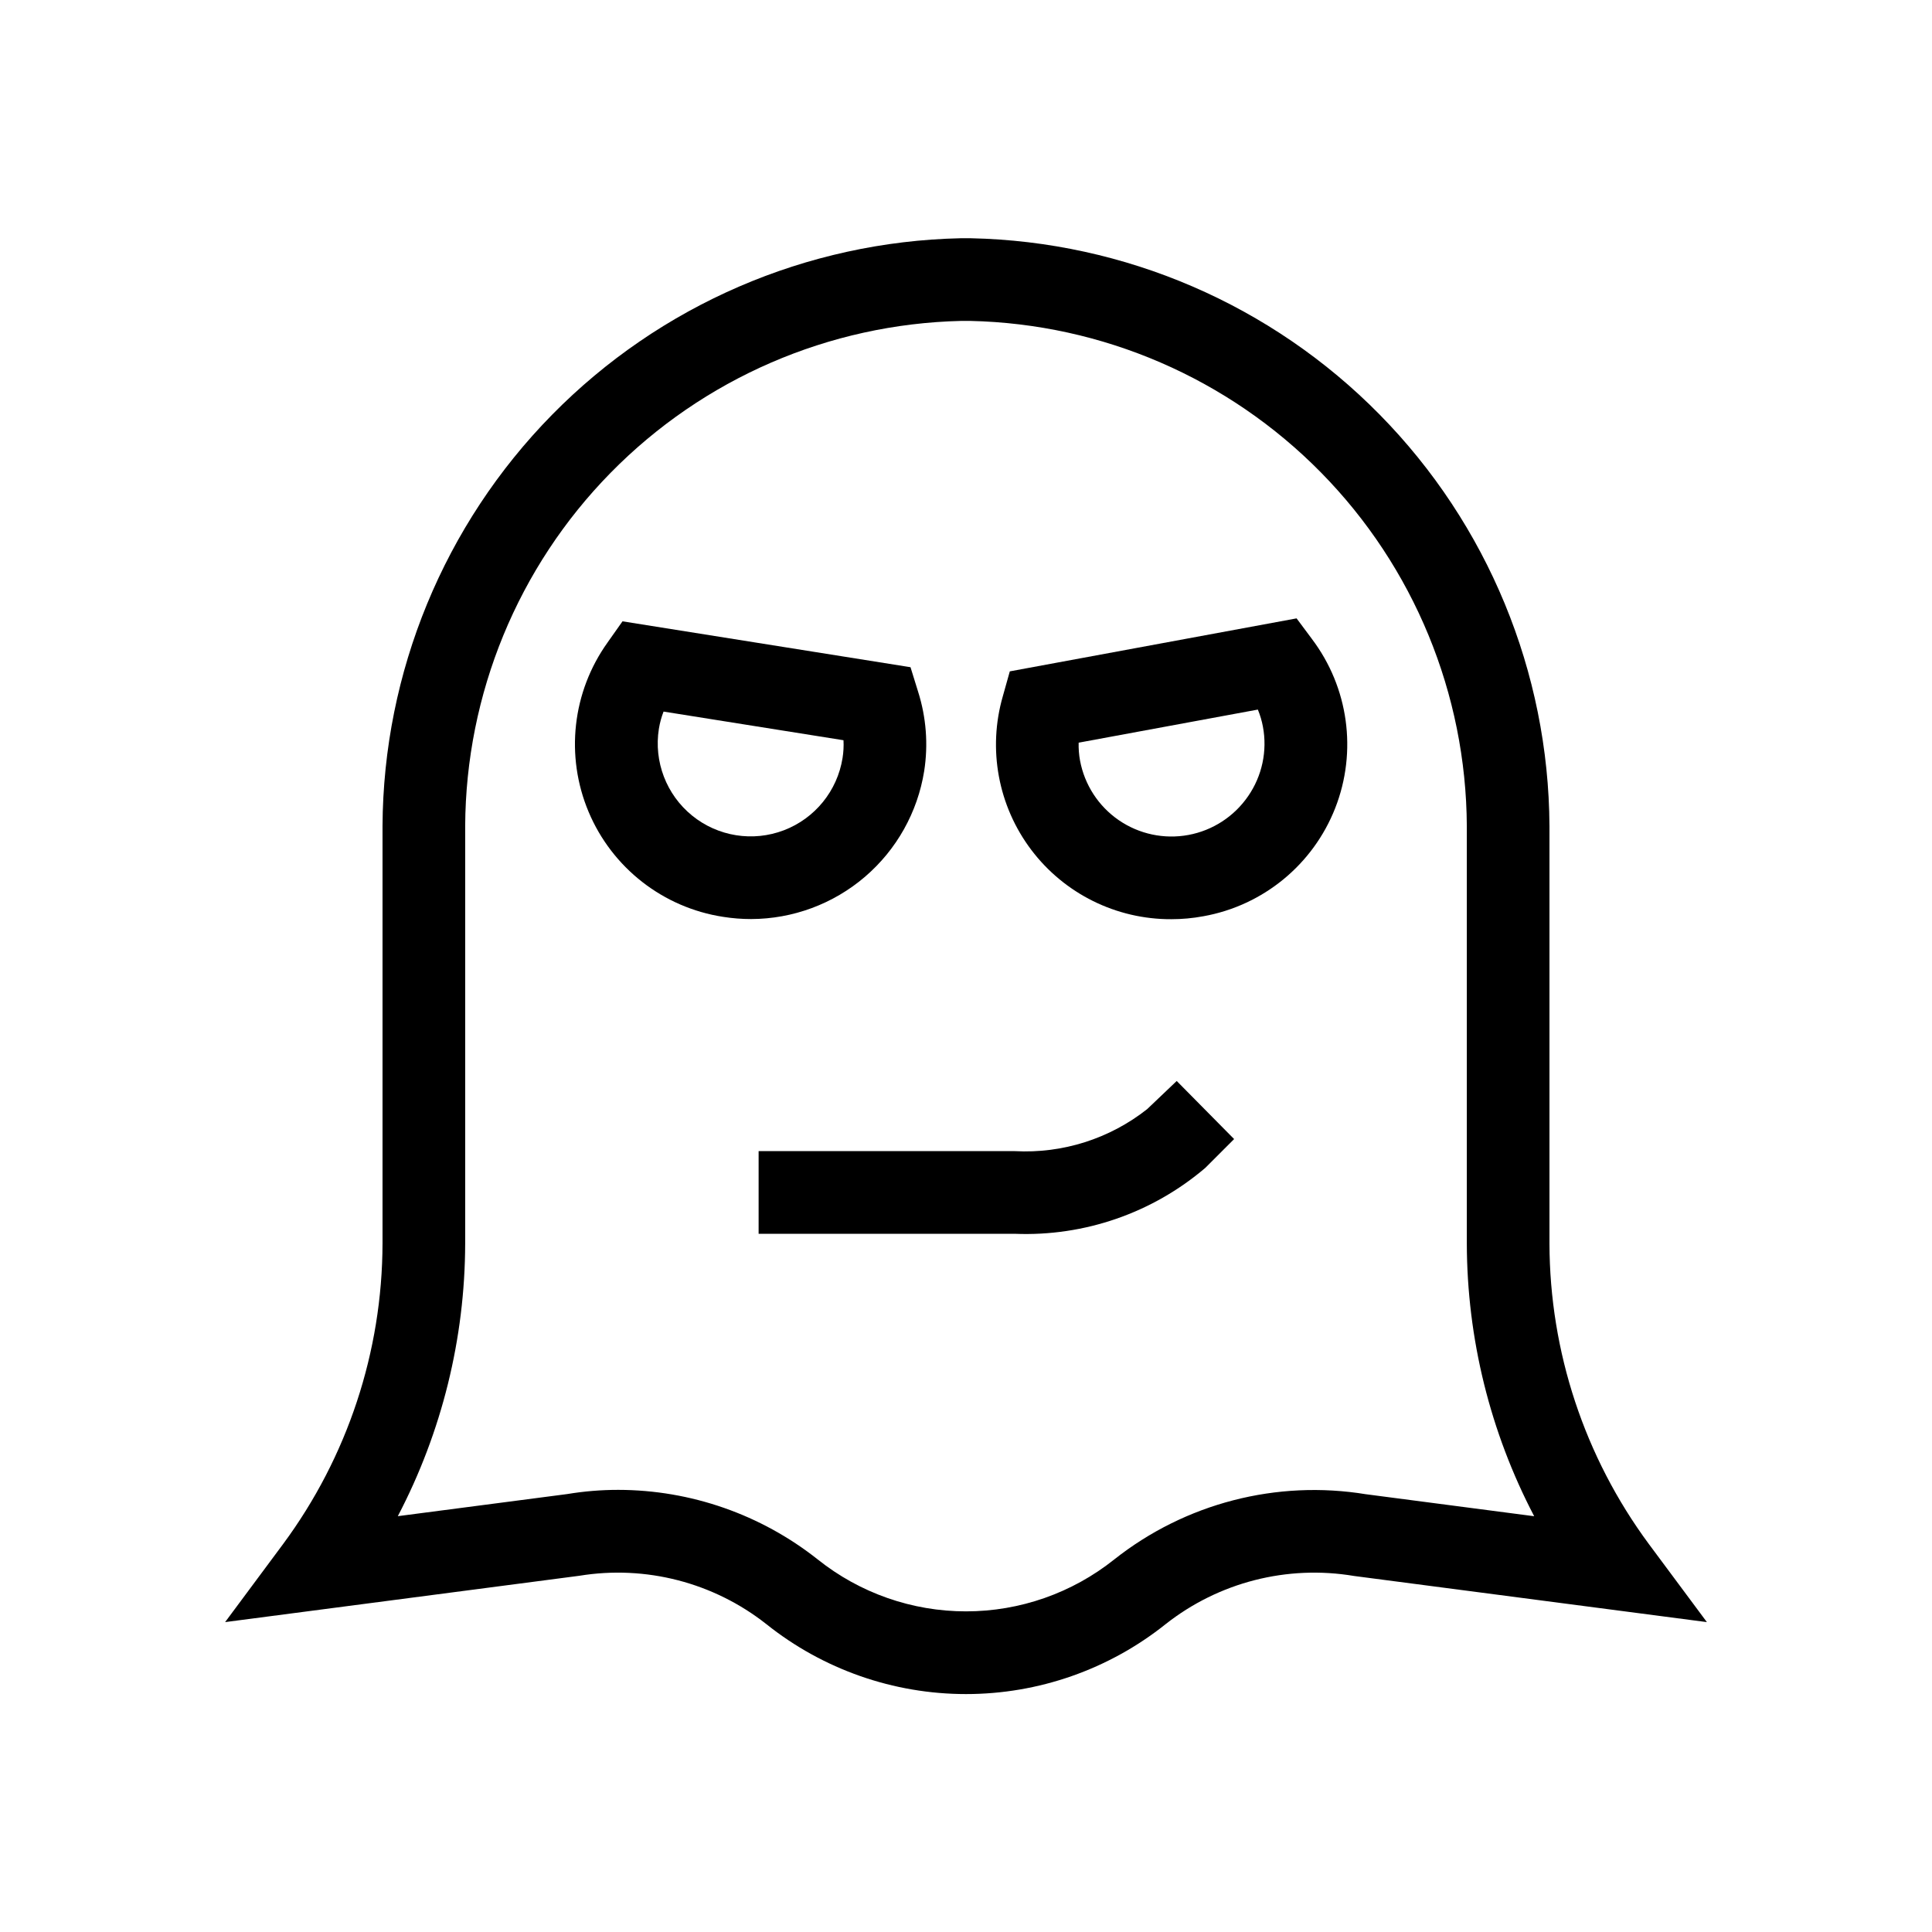
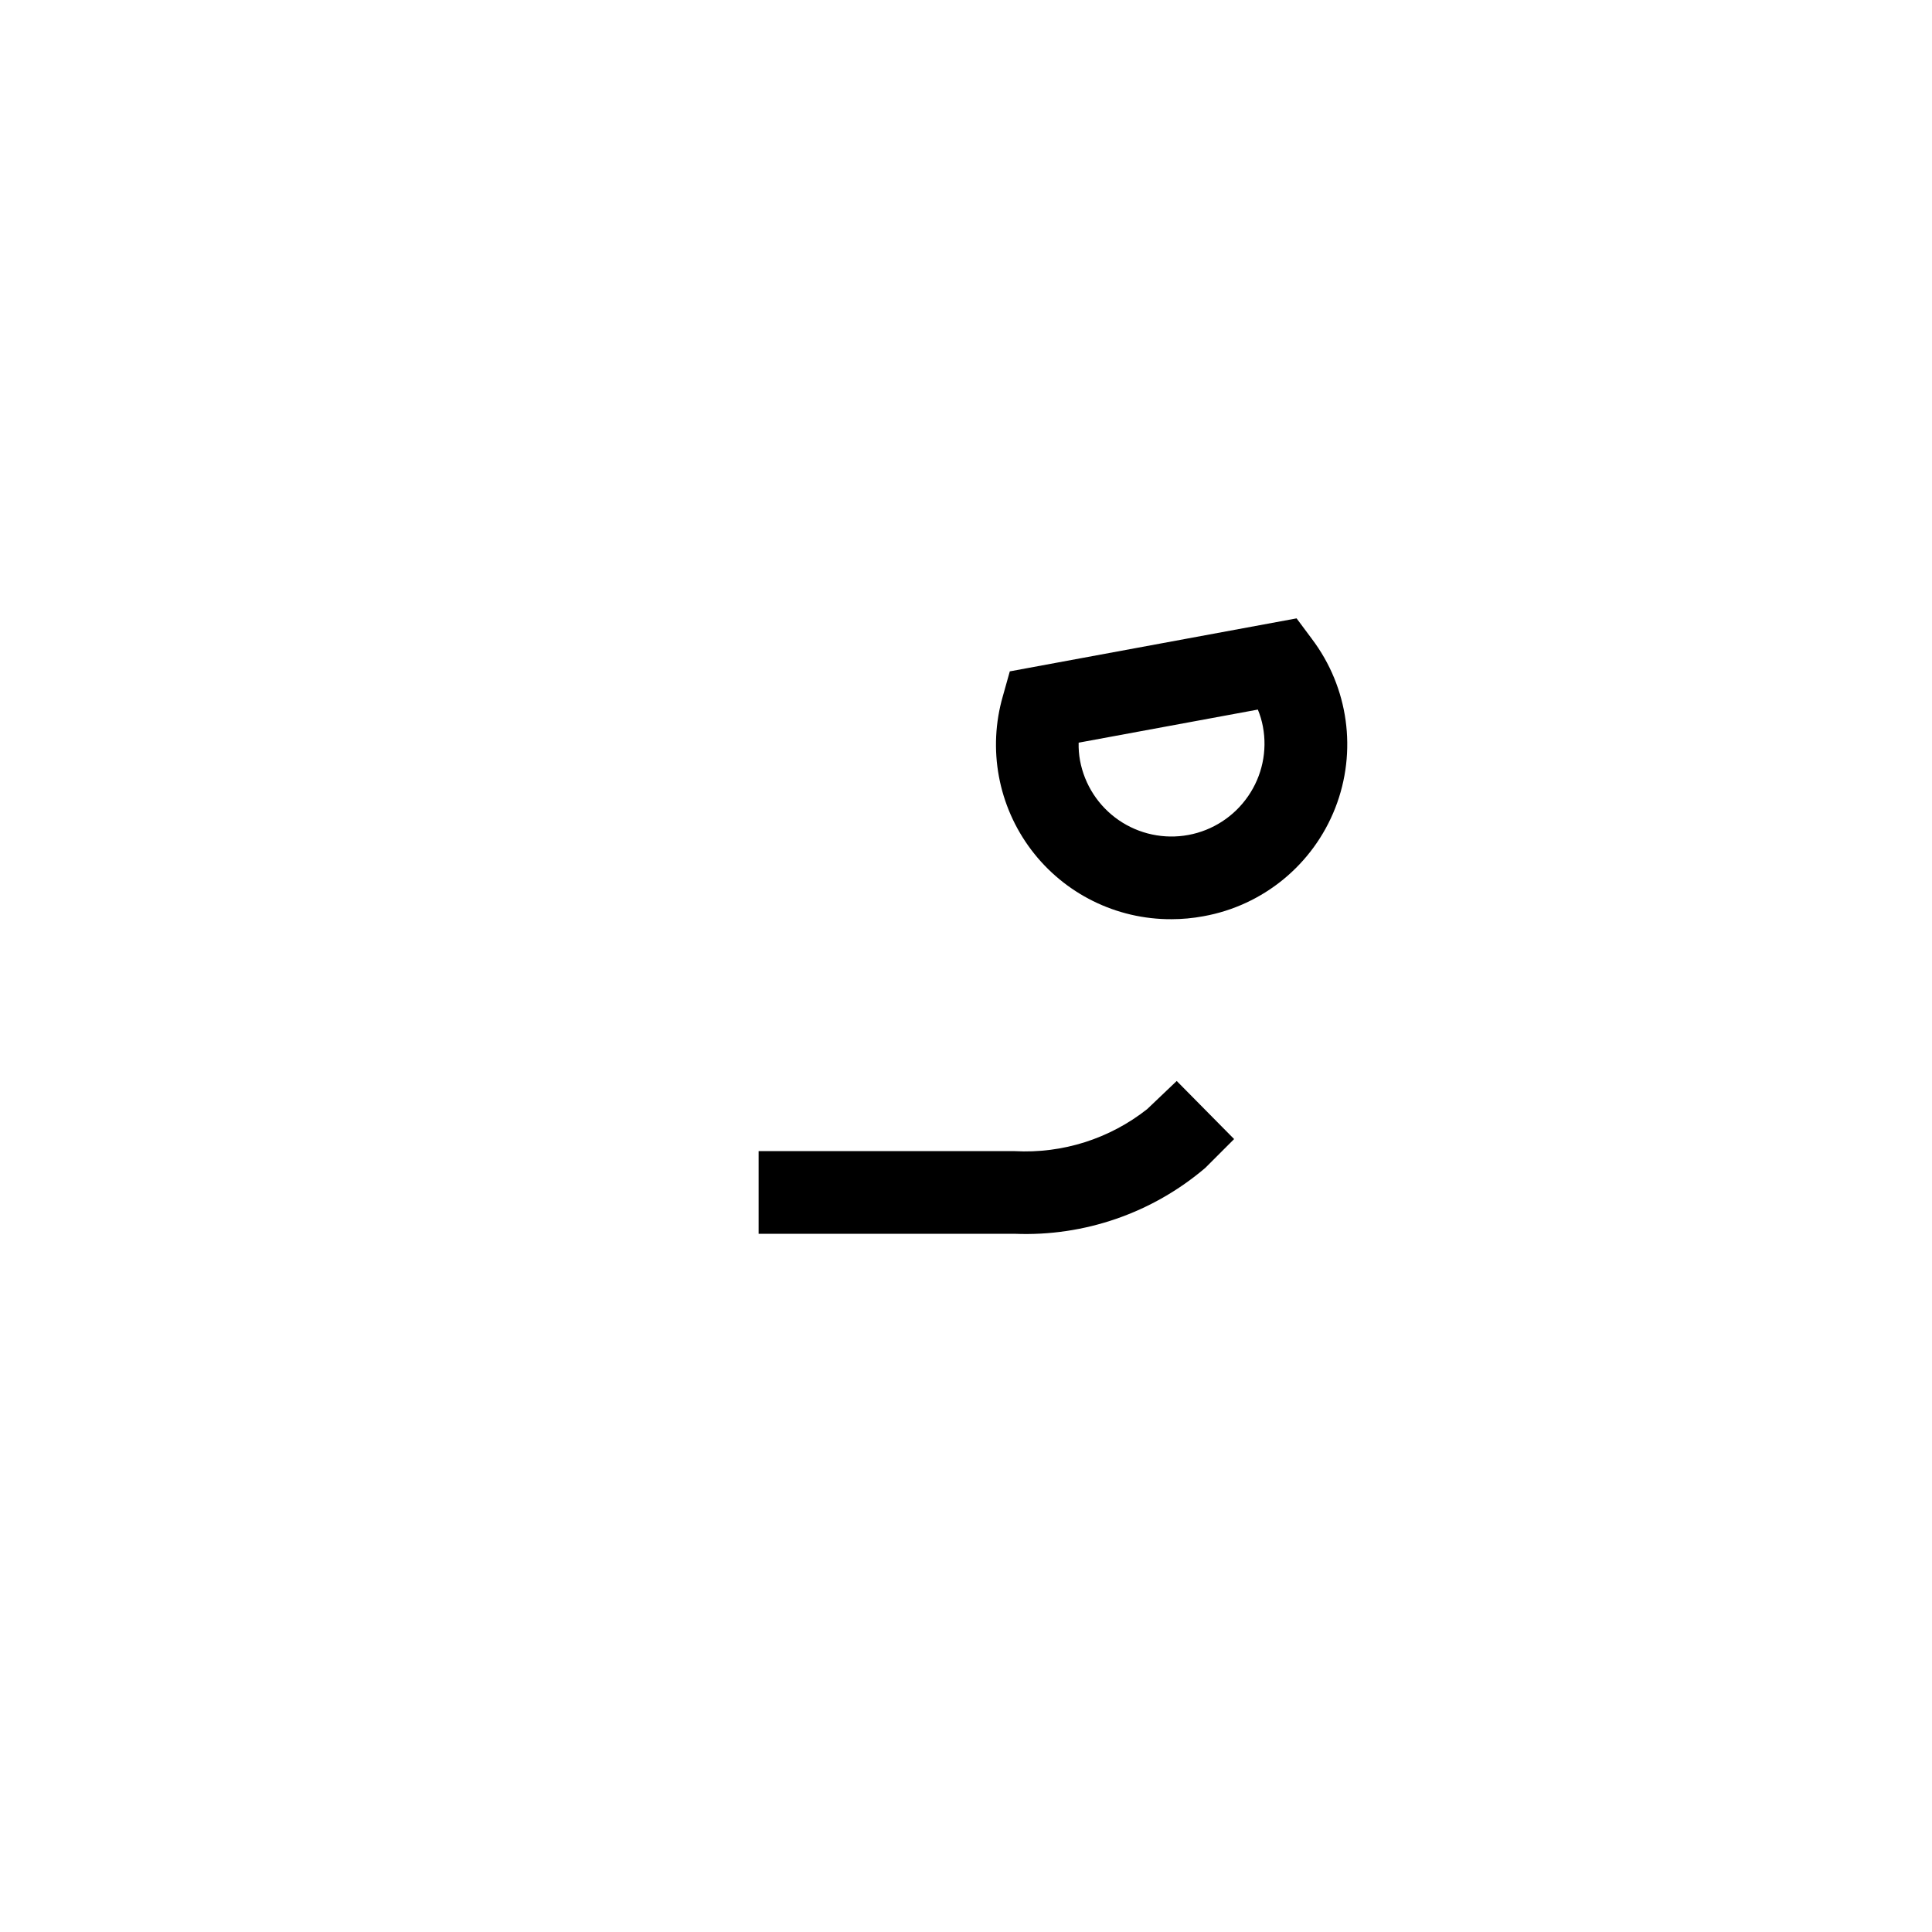
<svg xmlns="http://www.w3.org/2000/svg" fill="#000000" width="800px" height="800px" version="1.1" viewBox="144 144 512 512">
  <g>
-     <path d="m388.92 348.33c1.094-7.031 0.543-14.223-1.609-21.008l-2.016-6.504-76.324-12.16-3.938 5.574h0.004c-9.379 13.082-11.289 30.094-5.047 44.93 6.242 14.836 19.738 25.367 35.645 27.812 2.453 0.391 4.934 0.586 7.418 0.586 11.059-0.031 21.746-3.992 30.148-11.18s13.977-17.133 15.719-28.051zm-21.637-3.445c-1.383 8.695-7.305 15.988-15.523 19.137-8.223 3.148-17.5 1.672-24.336-3.875-6.836-5.547-10.195-14.32-8.812-23.016 0.254-1.559 0.668-3.086 1.238-4.555l47.688 7.594h-0.004c0.086 1.574 0 3.156-0.25 4.715z" />
    <path d="m491.68 313.34-4.07-5.465-76 14.043-1.844 6.566c-4.051 14.008-1.258 29.102 7.531 40.738 8.789 11.633 22.547 18.441 37.129 18.375 2.844 0 5.684-0.262 8.48-0.781 15.844-2.836 29.078-13.699 34.949-28.688 5.867-14.988 3.527-31.949-6.18-44.789zm-16.926 41.672v-0.004c-3.703 5.383-9.395 9.078-15.82 10.266-6.422 1.191-13.059-0.219-18.445-3.918-5.383-3.699-9.078-9.387-10.273-15.812-0.285-1.559-0.406-3.144-0.363-4.727l47.488-8.77c0.605 1.453 1.055 2.973 1.344 4.523 1.207 6.422-0.207 13.062-3.93 18.438z" />
-     <path d="m580.94 553.15c-17.027-23.047-26.25-50.938-26.316-79.598v-110.62c-0.215-40.828-16.363-79.961-45-109.06-28.641-29.102-67.512-45.867-108.33-46.734h-2.781c-40.789 0.906-79.617 17.695-108.22 46.789-28.598 29.098-44.719 68.207-44.922 109v110.62c-0.066 28.66-9.285 56.551-26.316 79.598l-15.398 20.73 93.859-12.277h0.004c17.598-2.879 35.598 1.781 49.594 12.832 15.02 11.988 33.668 18.516 52.887 18.516 19.215 0 37.863-6.527 52.883-18.516 14.102-11.121 32.25-15.762 49.961-12.781l93.496 12.227zm-74.891-13.156v0.004c-23.699-3.894-47.938 2.379-66.773 17.281-11.156 8.902-25.004 13.75-39.277 13.75s-28.125-4.848-39.281-13.75c-15.047-11.922-33.676-18.426-52.875-18.449-4.535-0.004-9.062 0.371-13.535 1.113l-44.883 5.859c11.672-22.297 17.797-47.078 17.852-72.25v-110.62c0.164-35.035 13.988-68.621 38.531-93.625 24.543-25.004 57.871-39.445 92.895-40.262h2.398c35.055 0.773 68.426 15.199 93.008 40.207 24.582 25.004 38.434 58.617 38.613 93.68v110.62c0.055 25.172 6.18 49.961 17.852 72.262z" />
    <path d="m448.01 437.93c-9.945 7.852-22.414 11.812-35.066 11.133h-67.902v21.906h67.902c18.414 0.73 36.43-5.504 50.461-17.457l7.648-7.648-15.211-15.391z" />
  </g>
</svg>